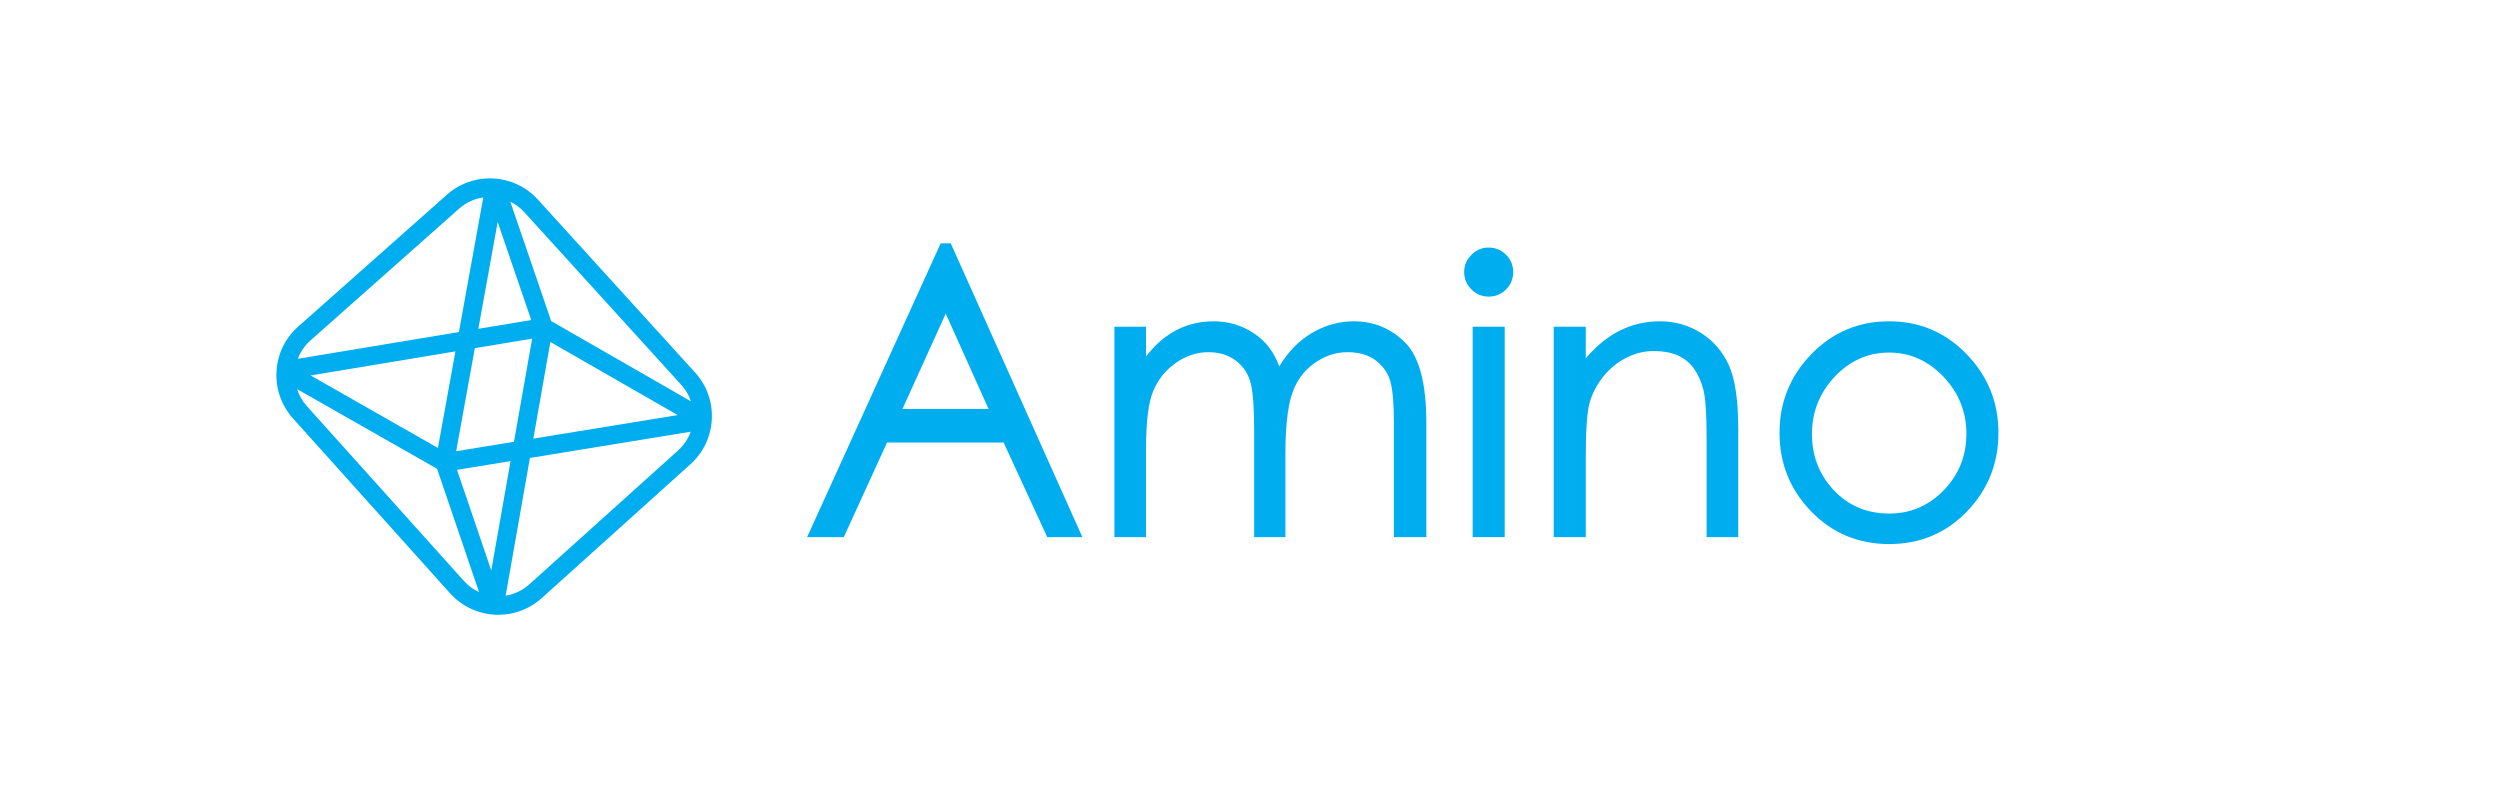
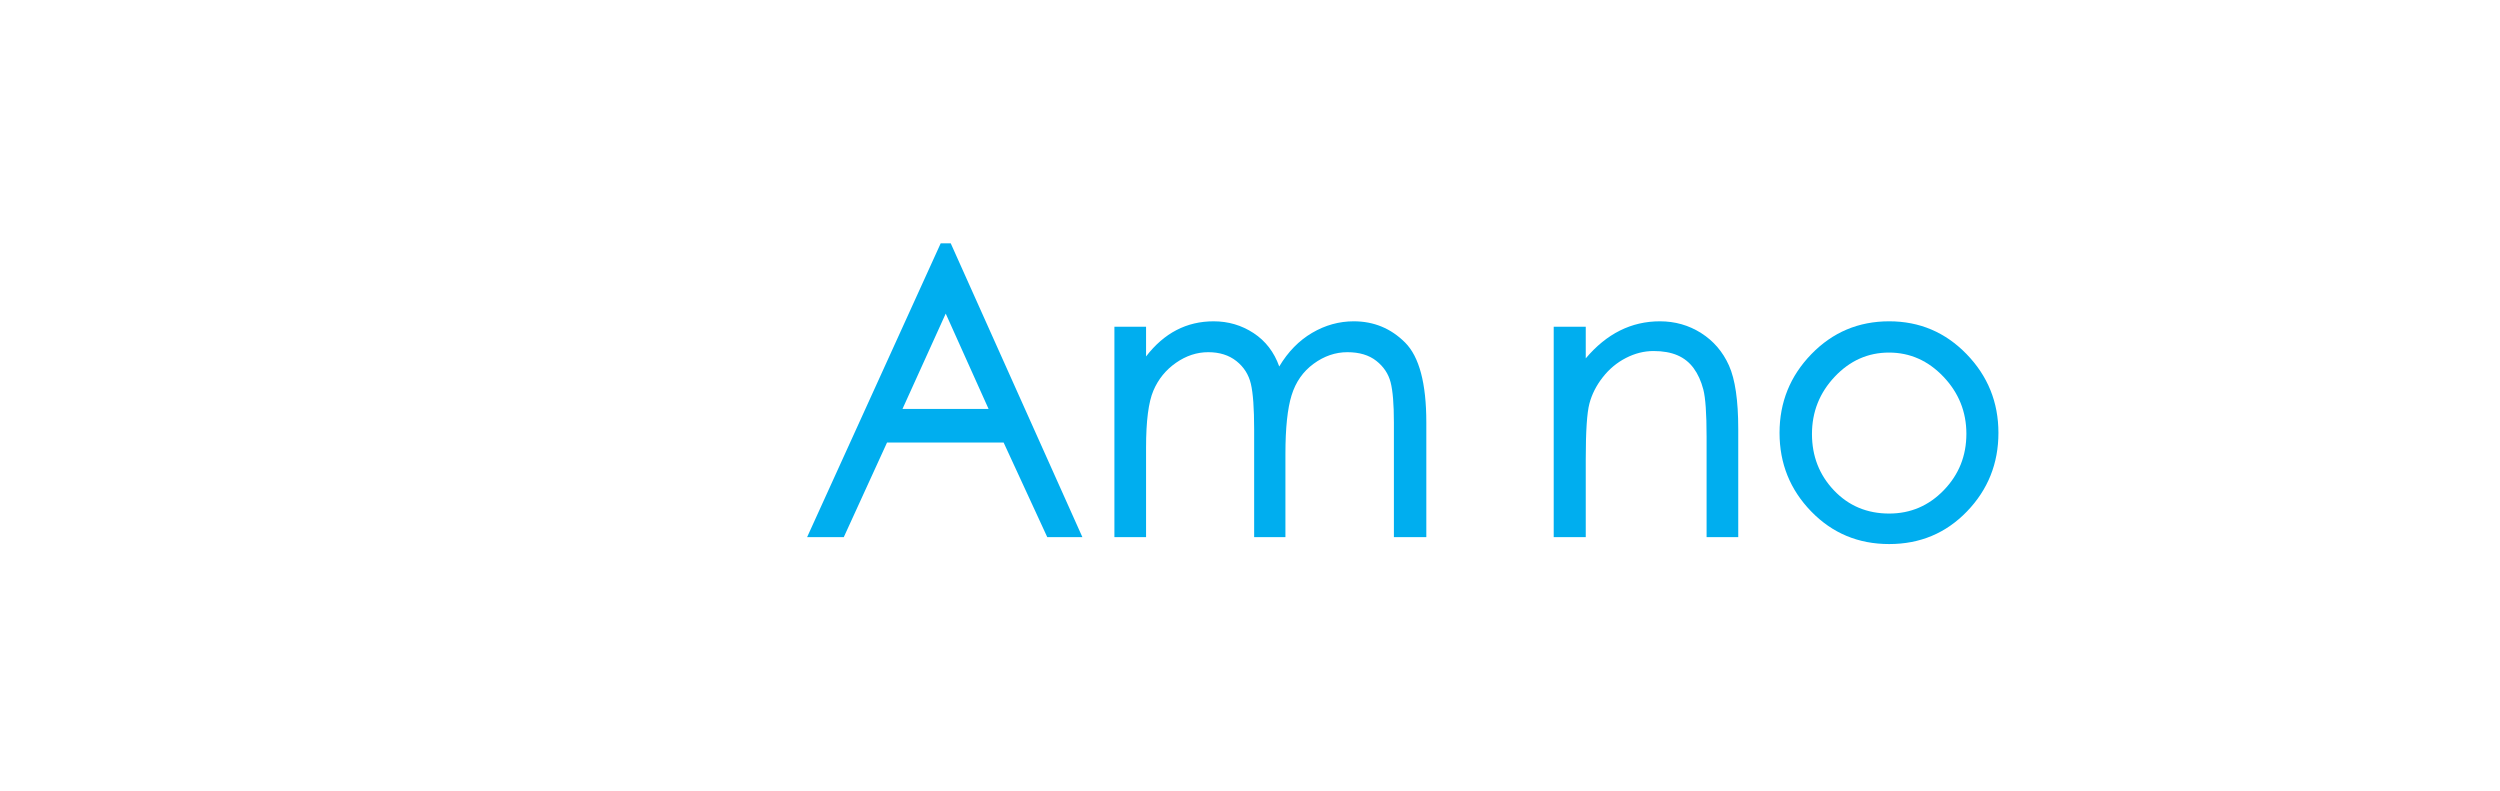
<svg xmlns="http://www.w3.org/2000/svg" id="Layer_1" x="0px" y="0px" viewBox="0 0 3238 1024" style="enable-background:new 0 0 3238 1024;" xml:space="preserve">
  <style type="text/css">	.st0{fill:#00AEEF;}	.st1{fill:#FFFFFF;}</style>
  <g>
-     <path class="st0" d="M696.71,258.55c-14.96-16.46-35.43-26.18-57.64-27.37c-22.21-1.2-43.6,6.27-60.24,21.03L386.26,422.95  c-16.87,14.95-26.86,35.58-28.14,58.08c-1.28,22.5,6.31,44.13,21.37,60.9L582.91,768.4c15,16.7,35.62,26.56,58.04,27.75  c1.53,0.08,3.04,0.12,4.56,0.12c20.77,0,40.54-7.57,56.09-21.57l192.64-173.38c16.74-15.06,26.57-35.74,27.7-58.23  c1.13-22.49-6.59-44.05-21.74-60.71L696.71,258.55z M644.59,287.53l43.47,126.96l-68.52,11.39L644.59,287.53z M689.24,438.62  L665.68,572.2l-74.85,12.22L615,450.95L689.24,438.62z M402.18,440.9l192.57-170.75c9.06-8.04,19.96-12.8,31.2-14.4l-31.56,174.3  l-208.61,34.66C389.17,455.66,394.74,447.5,402.18,440.9z M589.85,455.13l-22.64,125.05l-164.9-93.89L589.85,455.13z   M600.77,752.36L397.35,525.89c-5.8-6.46-10.03-13.93-12.58-21.96l181.33,103.25l54.36,159.68  C613.07,763.48,606.37,758.6,600.77,752.36z M636.3,738.88l-44.37-130.32l69.34-11.32L636.3,738.88z M878.19,583.49L685.54,756.87  c-8.72,7.85-19.3,12.86-30.63,14.65l31.45-178.37l208.19-33.98C891.25,568.41,885.69,576.74,878.19,583.49z M690.78,568.11  l22.07-125.19l164.9,94.68L690.78,568.11z M713.89,415.84l-52.94-154.63c6.64,3.23,12.77,7.72,18.01,13.48l203.49,223.84  c5.69,6.26,9.89,13.49,12.5,21.27L713.89,415.84z" />
    <path class="st0" d="M1218.39,315.16l-173,380.5h47.5l56-122.5h151l56.5,122.5h45.5l-170.5-380.5H1218.39z M1168.9,529.66l56-123.5  l55.5,123.5H1168.9z" />
    <path class="st0" d="M1753.38,416.16c-19,0-37,5-54,15s-31.17,24.5-42.5,43.5c-6.67-18.66-17.75-33.08-33.25-43.25  c-15.5-10.16-32.75-15.25-51.75-15.25c-35,0-64.17,15.17-87.5,45.5v-38.5h-41v272.5h41v-116c0-34.33,3.16-58.91,9.5-73.75  c6.33-14.83,16.08-26.83,29.25-36c13.16-9.16,27.08-13.75,41.75-13.75c14.66,0,26.83,3.84,36.5,11.5  c9.66,7.67,15.91,17.5,18.75,29.5c2.83,12,4.25,31.67,4.25,59v139.5h40.5v-107.5c0-33.66,2.66-59.08,8-76.25  c5.33-17.16,14.83-30.75,28.5-40.75c13.66-10,28.25-15,43.75-15s28,3.75,37.5,11.25c9.5,7.5,15.66,16.75,18.5,27.75  c2.83,11,4.25,28.34,4.25,52v148.5h42v-148.5c0-50.66-9.17-85.16-27.5-103.5C1801.55,425.33,1779.38,416.16,1753.38,416.16z" />
-     <path class="st0" d="M1927.88,320.66c-8.67,0-16.09,3.17-22.25,9.5c-6.17,6.34-9.25,13.75-9.25,22.25c0,8.5,3.08,15.92,9.25,22.25  c6.16,6.34,13.66,9.5,22.5,9.5c8.83,0,16.33-3.08,22.5-9.25c6.16-6.16,9.25-13.66,9.25-22.5c0-8.83-3.09-16.33-9.25-22.5  C1944.46,323.74,1936.88,320.66,1927.88,320.66z" />
-     <rect x="1907.38" y="423.16" class="st0" width="41.5" height="272.5" />
    <path class="st0" d="M2203.37,431.41c-16-10.16-33.84-15.25-53.5-15.25c-37,0-69,16-96,48v-41h-41.5v272.5h41.5v-101  c0-36,1.58-60,4.75-72c3.16-12,8.91-23.33,17.25-34c8.33-10.66,18.33-19,30-25c11.66-6,23.58-9,35.75-9c12.16,0,22.5,1.84,31,5.5  c8.5,3.67,15.5,9.25,21,16.75s9.66,16.67,12.5,27.5c2.83,10.84,4.25,31.25,4.25,61.25v130h41v-140c0-37-4-64.41-12-82.25  C2231.37,455.58,2219.37,441.58,2203.37,431.41z" />
    <path class="st0" d="M2547.11,458.66c-27.5-28.33-60.92-42.5-100.25-42.5c-39.67,0-73.25,14.17-100.75,42.5  c-27.5,28.34-41.25,62.34-41.25,102c0,39.67,13.66,73.59,41,101.75c27.33,28.17,61,42.25,101,42.25c40,0,73.58-14.08,100.75-42.25  c27.16-28.16,40.75-62.08,40.75-101.75C2588.36,520.99,2574.61,486.99,2547.11,458.66z M2517.61,634.9  c-19.5,20.17-43.09,30.25-70.75,30.25c-28.67,0-52.5-10-71.5-30c-19-20-28.5-44.33-28.5-73c0-28.66,9.83-53.41,29.5-74.25  c19.66-20.83,43.08-31.25,70.25-31.25c27.16,0,50.66,10.42,70.5,31.25c19.83,20.84,29.75,45.5,29.75,74  C2546.86,590.4,2537.11,614.74,2517.61,634.9z" />
  </g>
</svg>